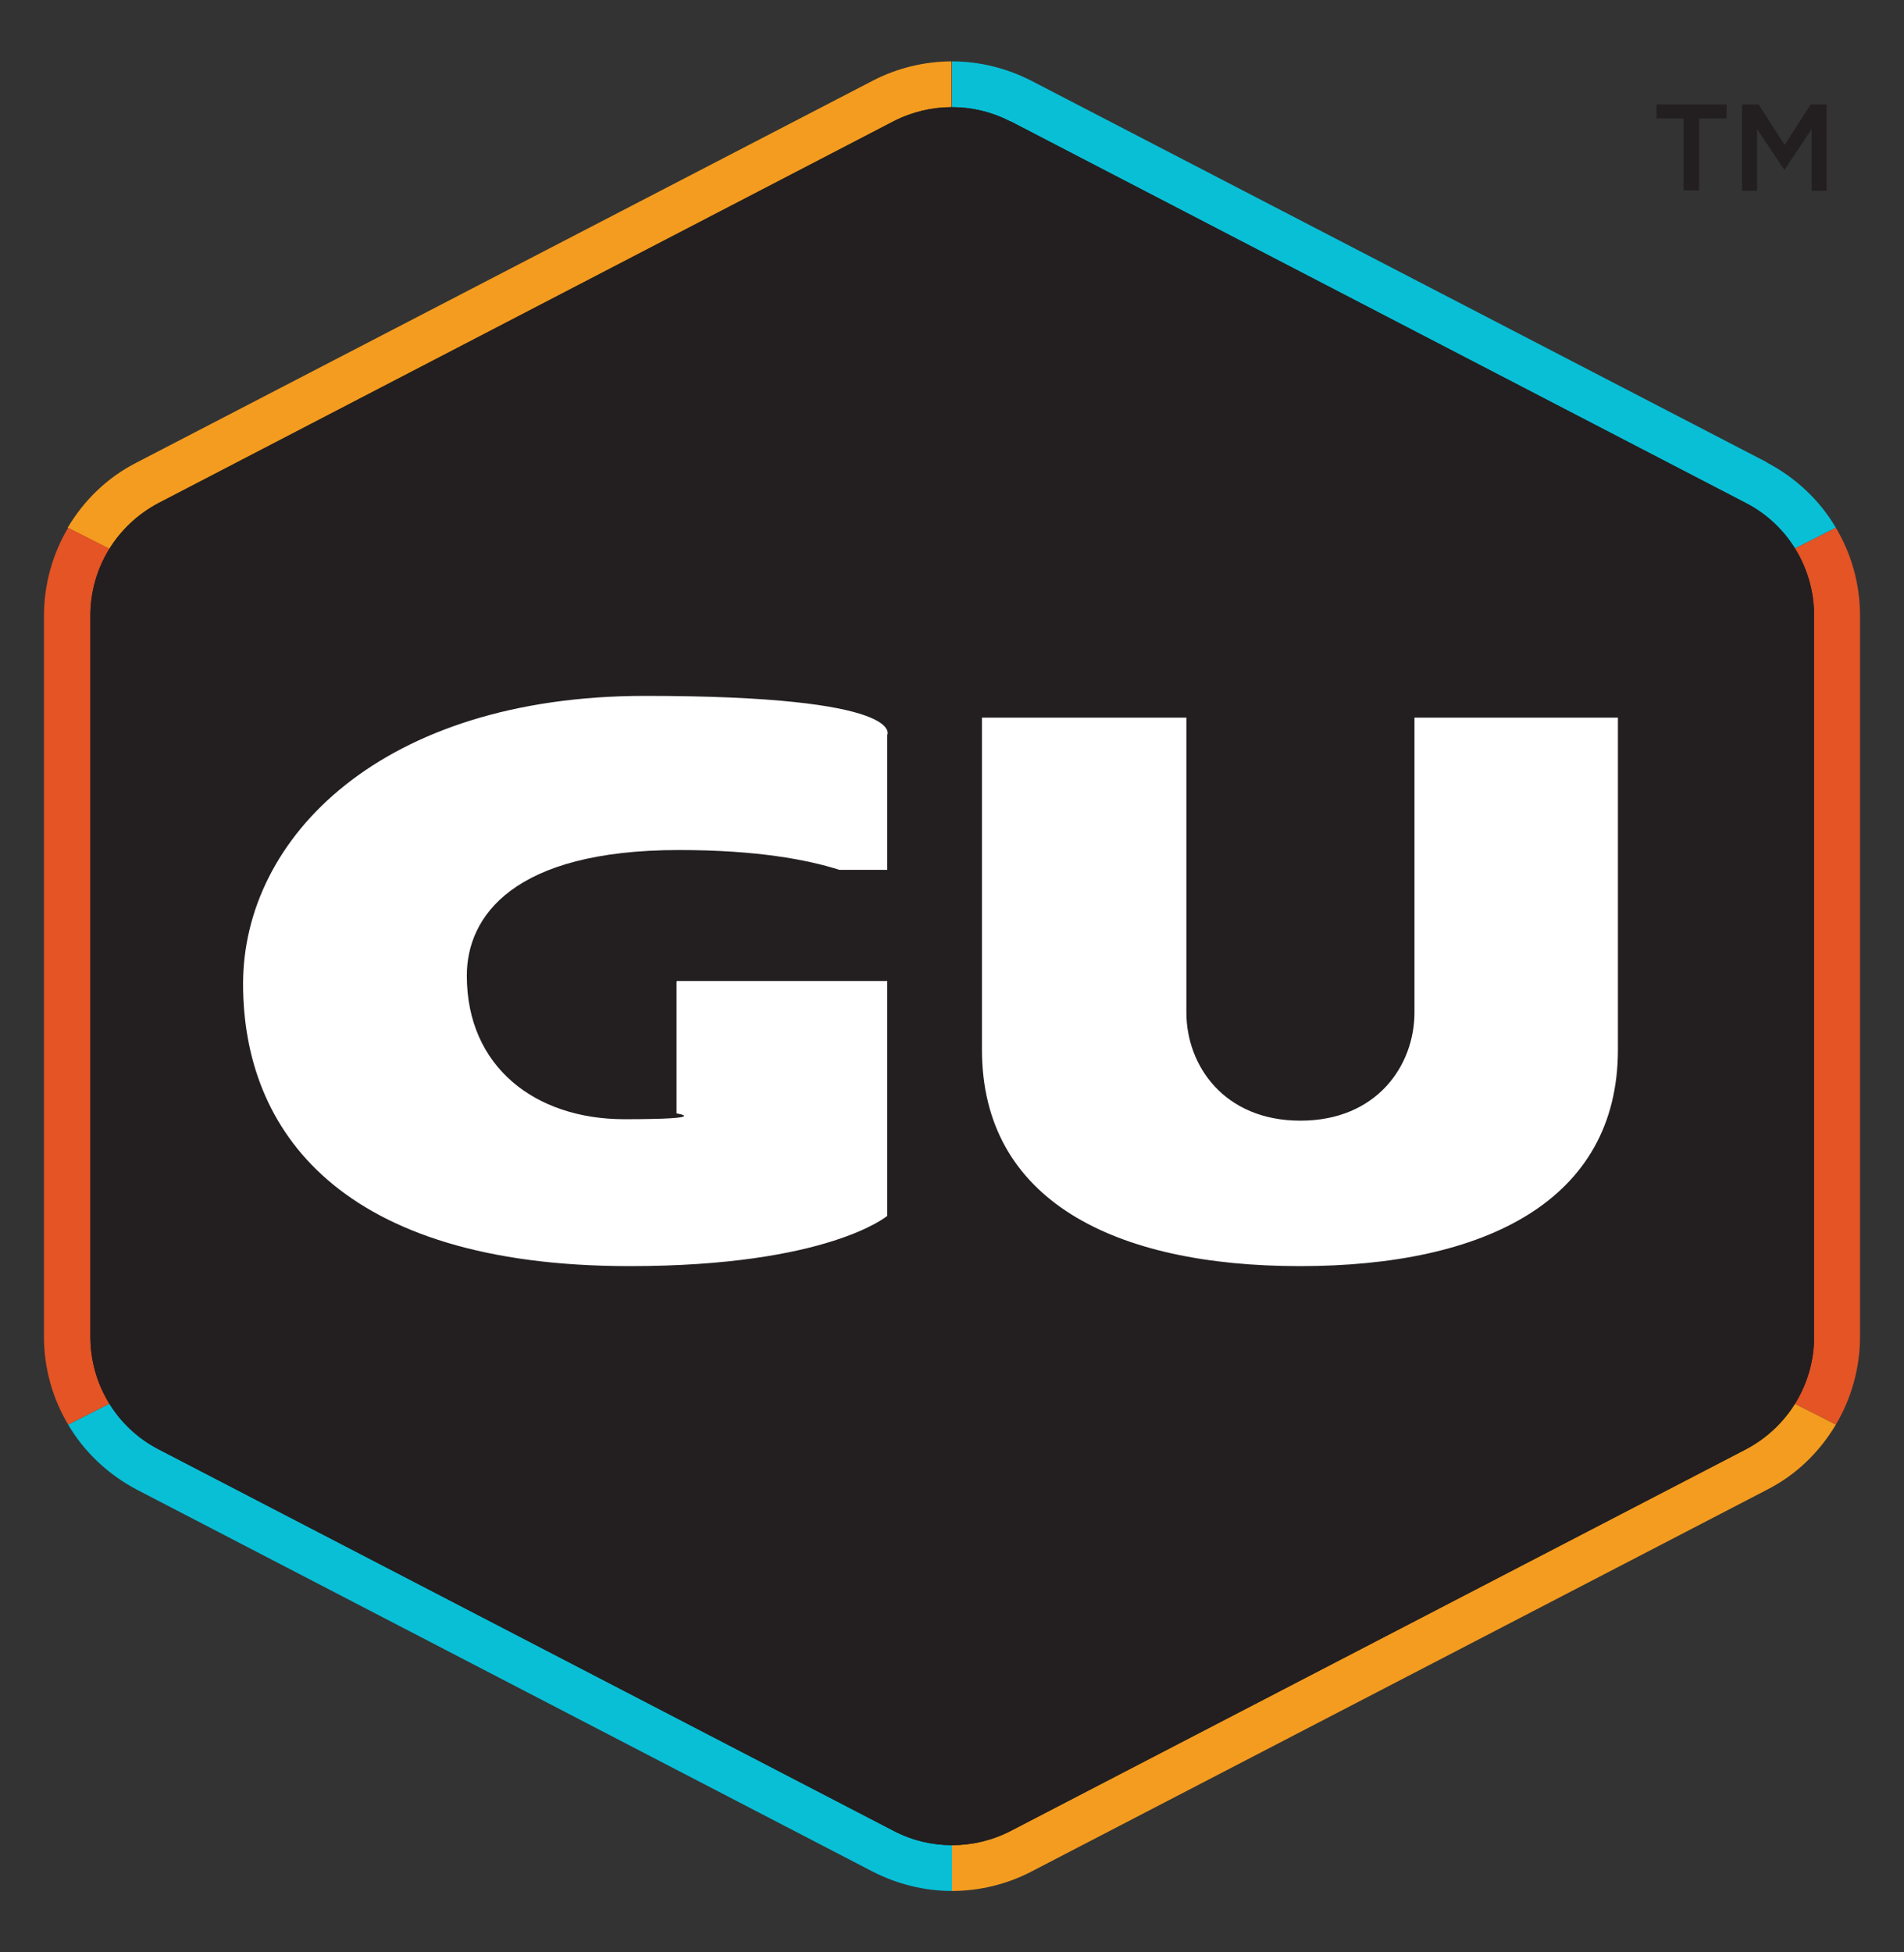
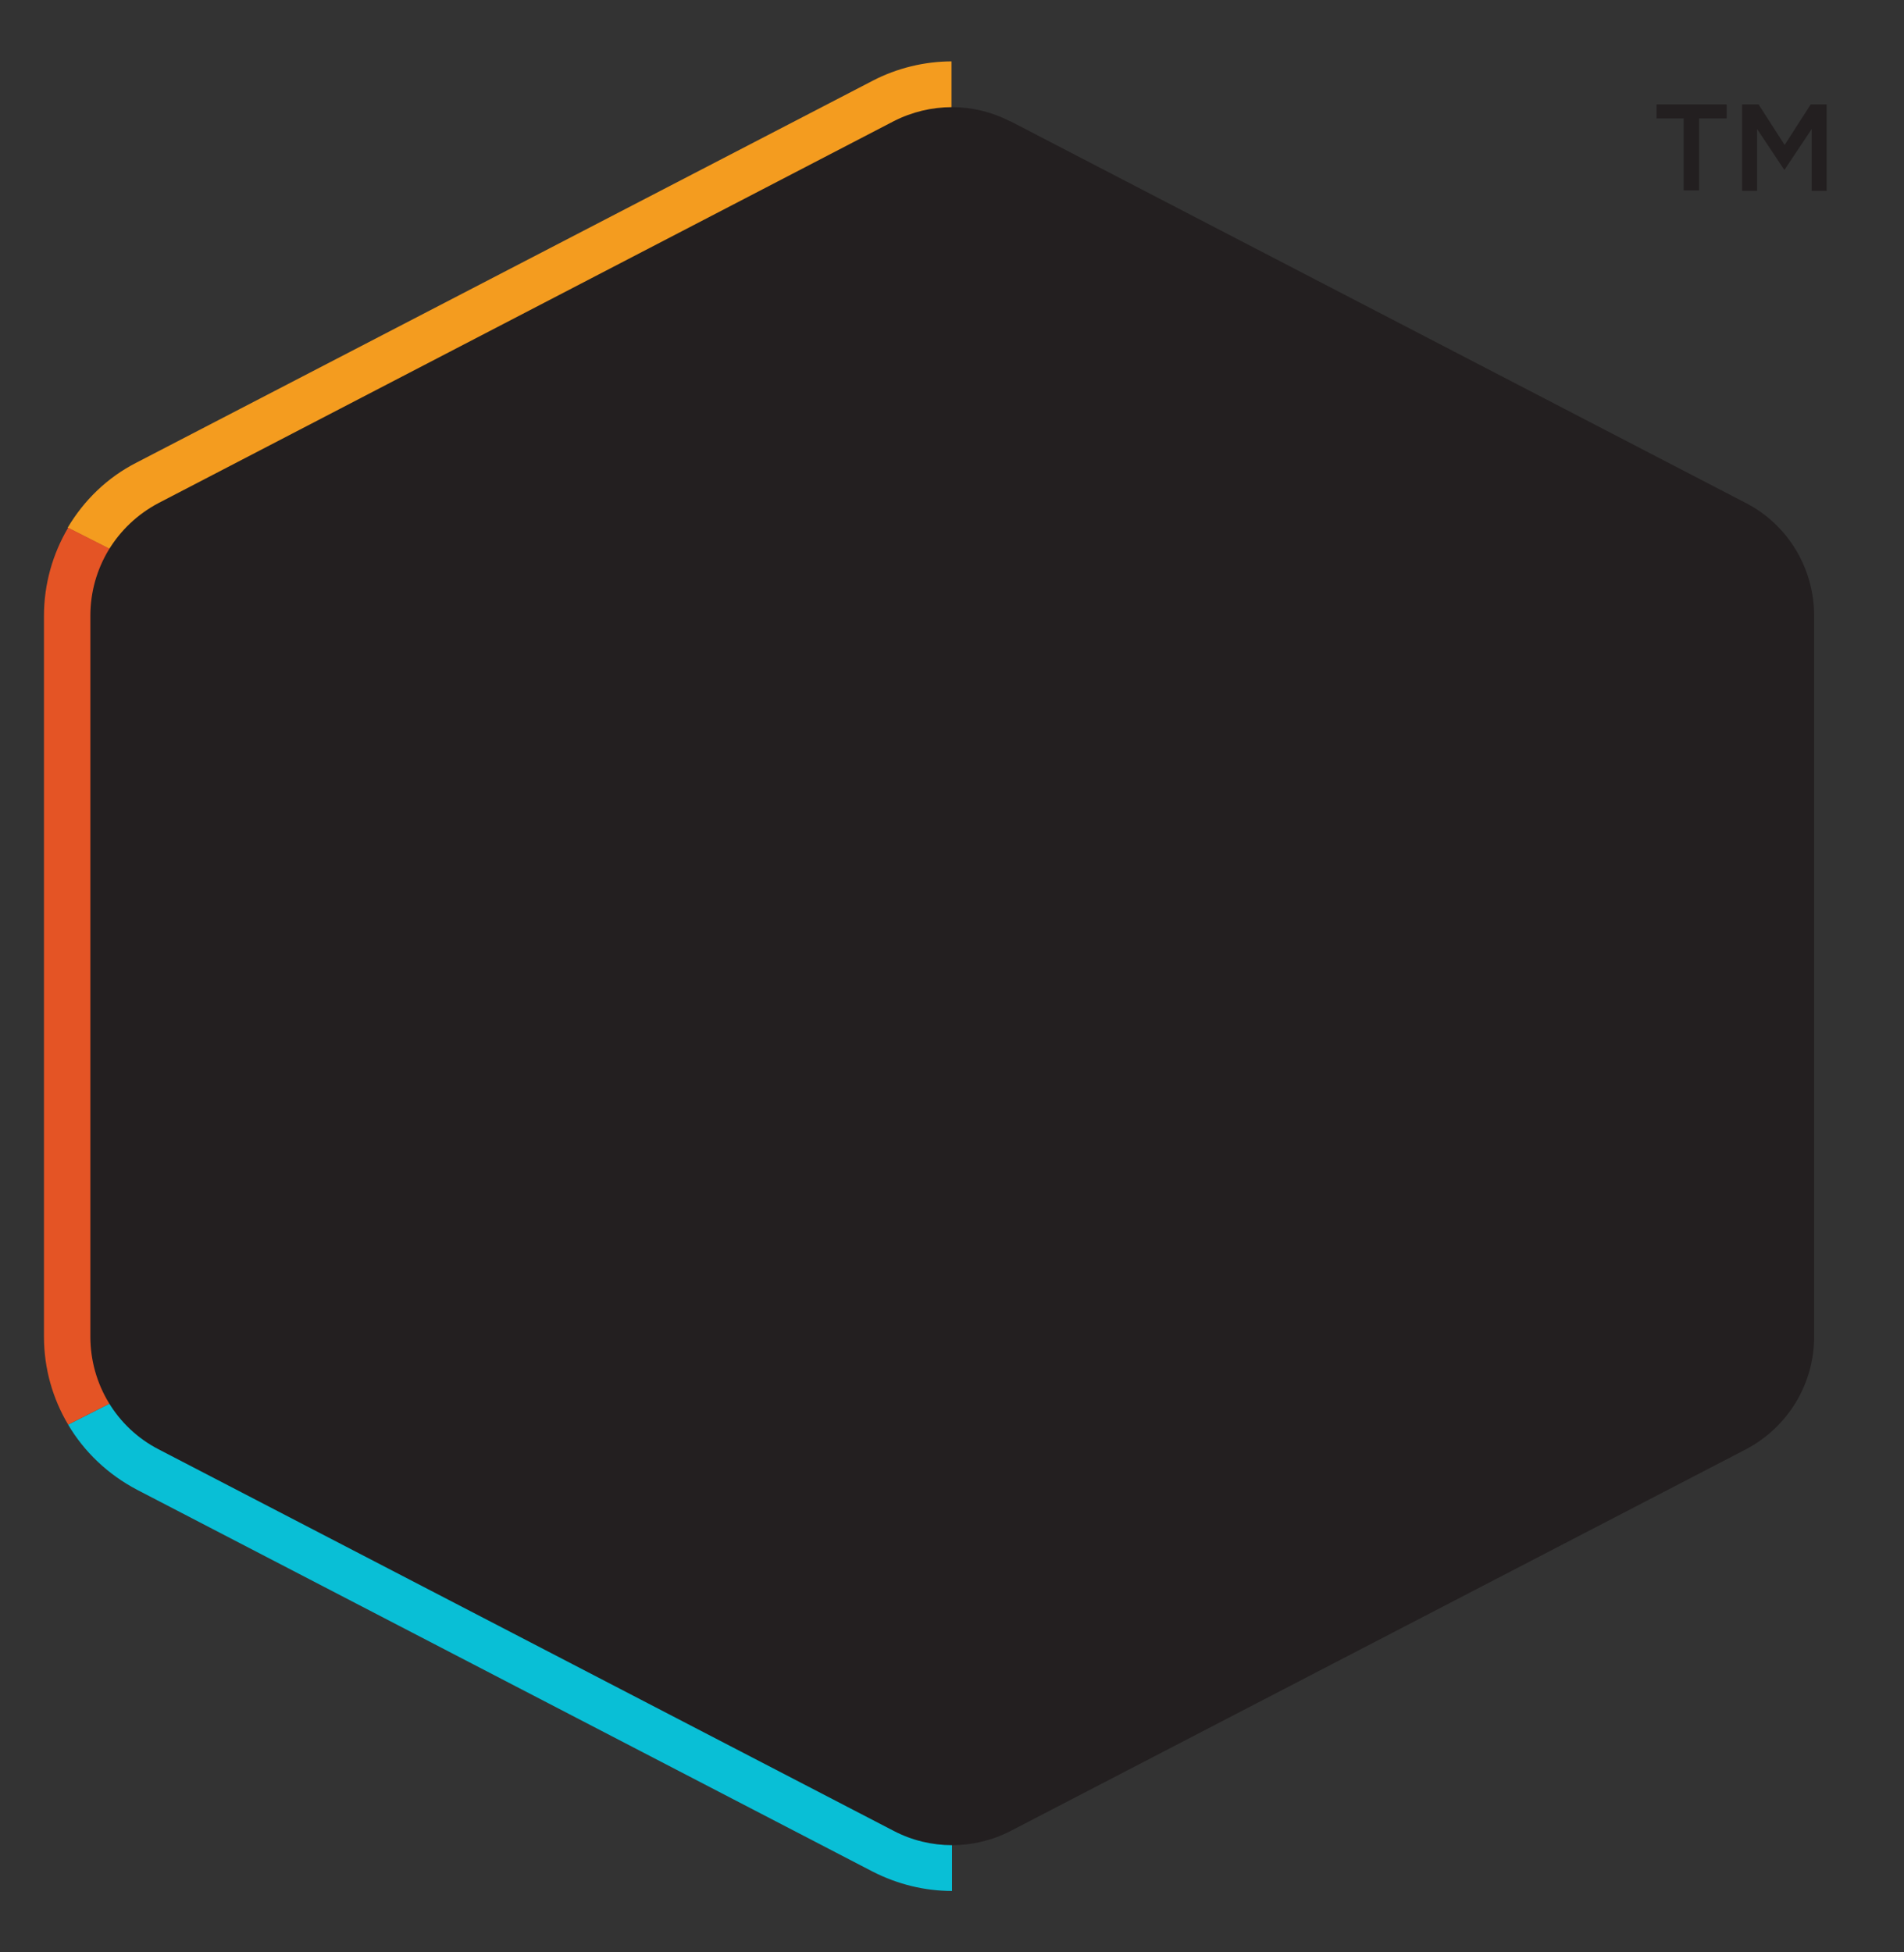
<svg xmlns="http://www.w3.org/2000/svg" version="1.1" viewBox="0 0 394 404">
  <rect x="0" y="0" width="394" height="404" fill="#333333" stroke="none" />
  <defs>
    <style>
      .cls-1 {
        fill: #231f20;
      }

      .cls-2 {
        fill: #f49c1f;
      }

      .cls-3 {
        fill: #09bfd6;
      }

      .cls-4 {
        fill: #fff;
      }

      .cls-5 {
        fill: #e45425;
      }
    </style>
  </defs>
  <g>
    <g id="Layer_1">
      <g>
        <g>
          <path class="cls-2" d="M197,12.7c-5.7,0-11.4,1.4-16.4,4L28.3,95.7c-6.1,3.1-10.9,7.8-14.3,13.5l182.9,92.8V12.7Z" />
-           <path class="cls-3" d="M365.7,95.7L213.4,16.7c-5.1-2.6-10.7-4-16.4-4v189.3l182.9-92.8c-3.3-5.6-8.2-10.3-14.3-13.5Z" />
          <path class="cls-3" d="M14.1,294.8c3.3,5.6,8.2,10.3,14.3,13.5l152.2,79c5.1,2.6,10.7,4,16.4,4v-189.3L14.1,294.8Z" />
-           <path class="cls-5" d="M379.9,294.8c3.2-5.4,5-11.7,5-18.2V127.4c0-6.6-1.8-12.8-5-18.2l-182.9,92.8,182.9,92.8Z" />
          <path class="cls-5" d="M14.1,109.2c-3.2,5.4-5,11.7-5,18.2v149.2c0,6.6,1.8,12.8,5,18.2l182.9-92.8L14.1,109.2Z" />
-           <path class="cls-2" d="M197,391.3c5.7,0,11.4-1.4,16.4-4l152.2-79c6.1-3.1,10.9-7.8,14.3-13.5l-182.9-92.8v189.3Z" />
        </g>
        <path class="cls-1" d="M209.1,25.1l152.2,79c8.7,4.5,14.1,13.5,14.1,23.3v149.2c0,9.8-5.4,18.7-14.1,23.3l-152.2,79c-7.6,3.9-16.6,3.9-24.1,0l-152.2-79c-8.7-4.5-14.1-13.5-14.1-23.3V127.4c0-9.8,5.4-18.7,14.1-23.3L184.9,25.1c7.6-3.9,16.6-3.9,24.1,0Z" />
-         <path class="cls-1" d="M209.1,25.1l152.2,79c8.7,4.5,14.1,13.5,14.1,23.3v149.2c0,9.8-5.4,18.7-14.1,23.3l-152.2,79c-7.6,3.9-16.6,3.9-24.1,0l-152.2-79c-8.7-4.5-14.1-13.5-14.1-23.3V127.4c0-9.8,5.4-18.7,14.1-23.3L184.9,25.1c7.6-3.9,16.6-3.9,24.1,0Z" />
-         <path class="cls-4" d="M140.1,203h43.5v48.6s-12.2,10.4-53.3,10.4c-60,0-80-28.1-80-58.4s28.7-59.6,83.2-59.6,50.1,8.1,50.1,8.1v27.9h-9.9c-6.6-2.1-17-4.1-33.2-4.1-34.4,0-43.9,13.8-43.9,26,0,18.9,14.2,29.7,32.6,29.7s10.8-1.2,10.8-1.2v-27.3ZM292.7,148.5v61c0,11-7.8,22.4-23.6,22.4s-23.6-11.4-23.6-22.4v-61h-42.3v68.7c0,31.2,27.4,44.8,65.8,44.8s65.8-13.6,65.8-44.8v-68.7h-42.3Z" />
        <polygon points="197 202 197 202 197 202 197 202" />
        <path class="cls-1" d="M348.5,24.5h-5.7v-2.9h14.5v2.9h-5.7v14.9h-3.2v-14.9ZM360.6,21.6h3.3l5.4,8.4,5.4-8.4h3.3v17.9h-3.1v-12.8l-5.6,8.4h-.1l-5.6-8.4v12.8h-3.1v-17.9Z" />
      </g>
    </g>
  </g>
</svg>